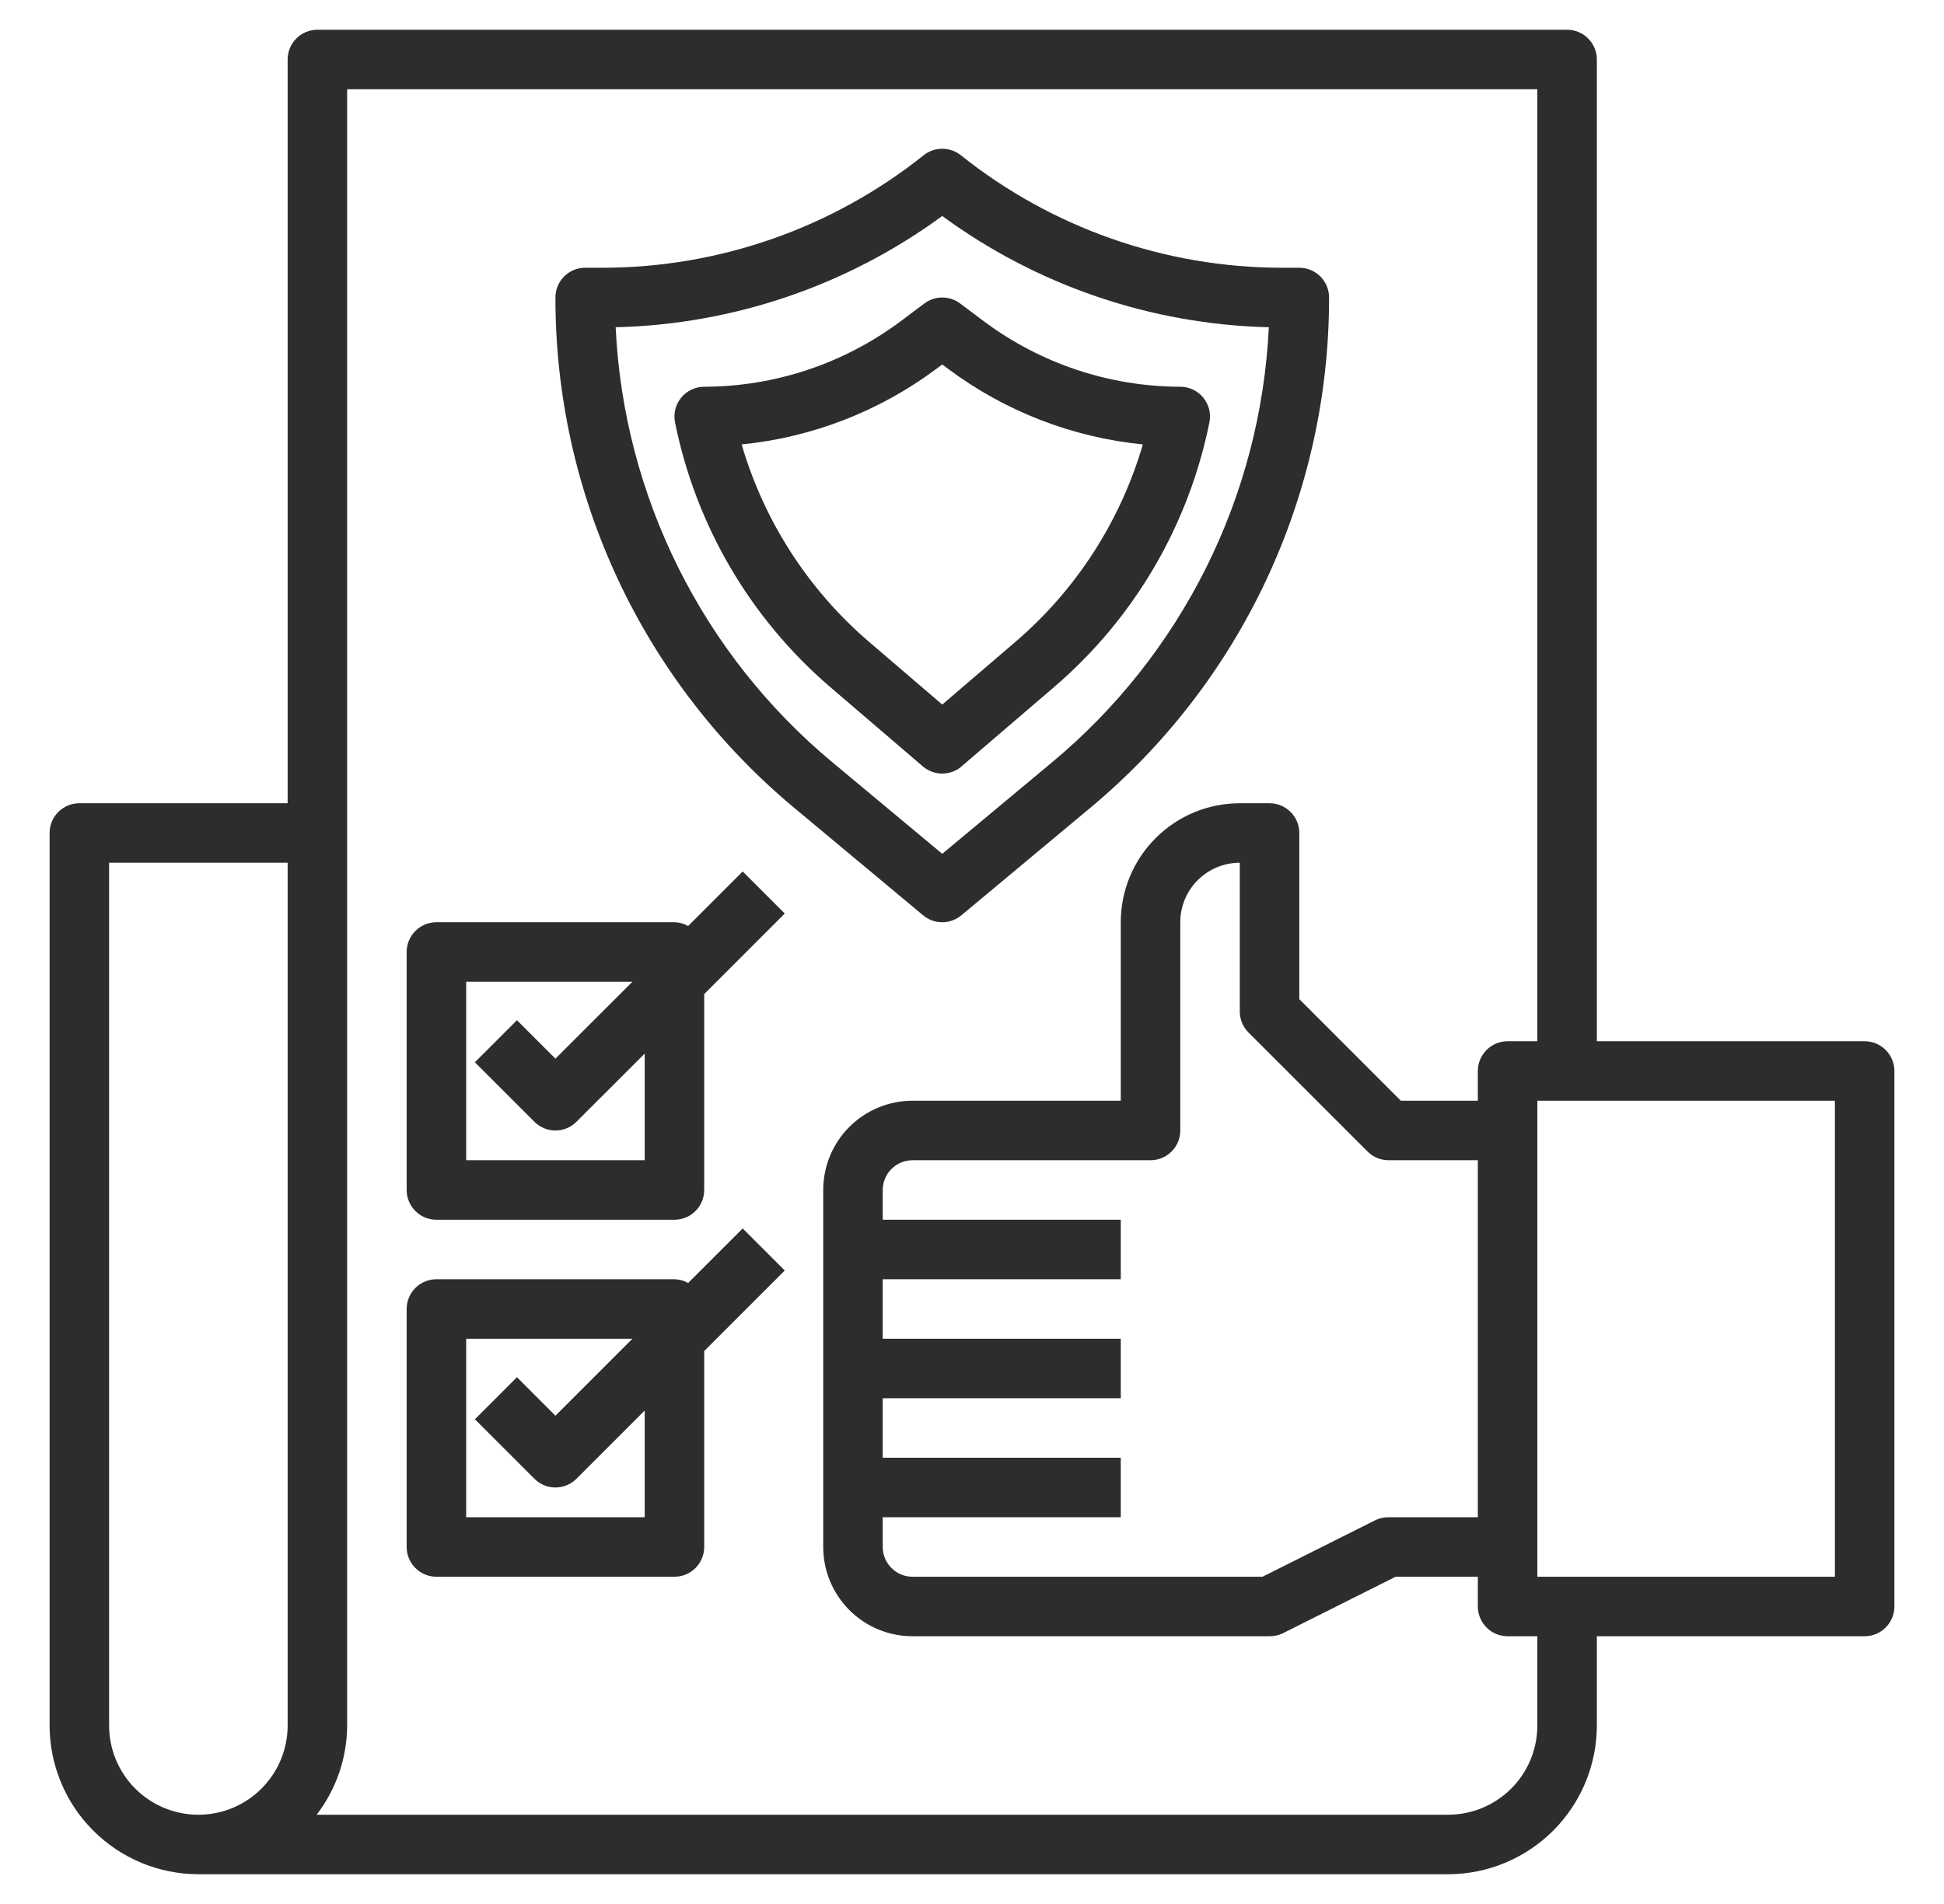
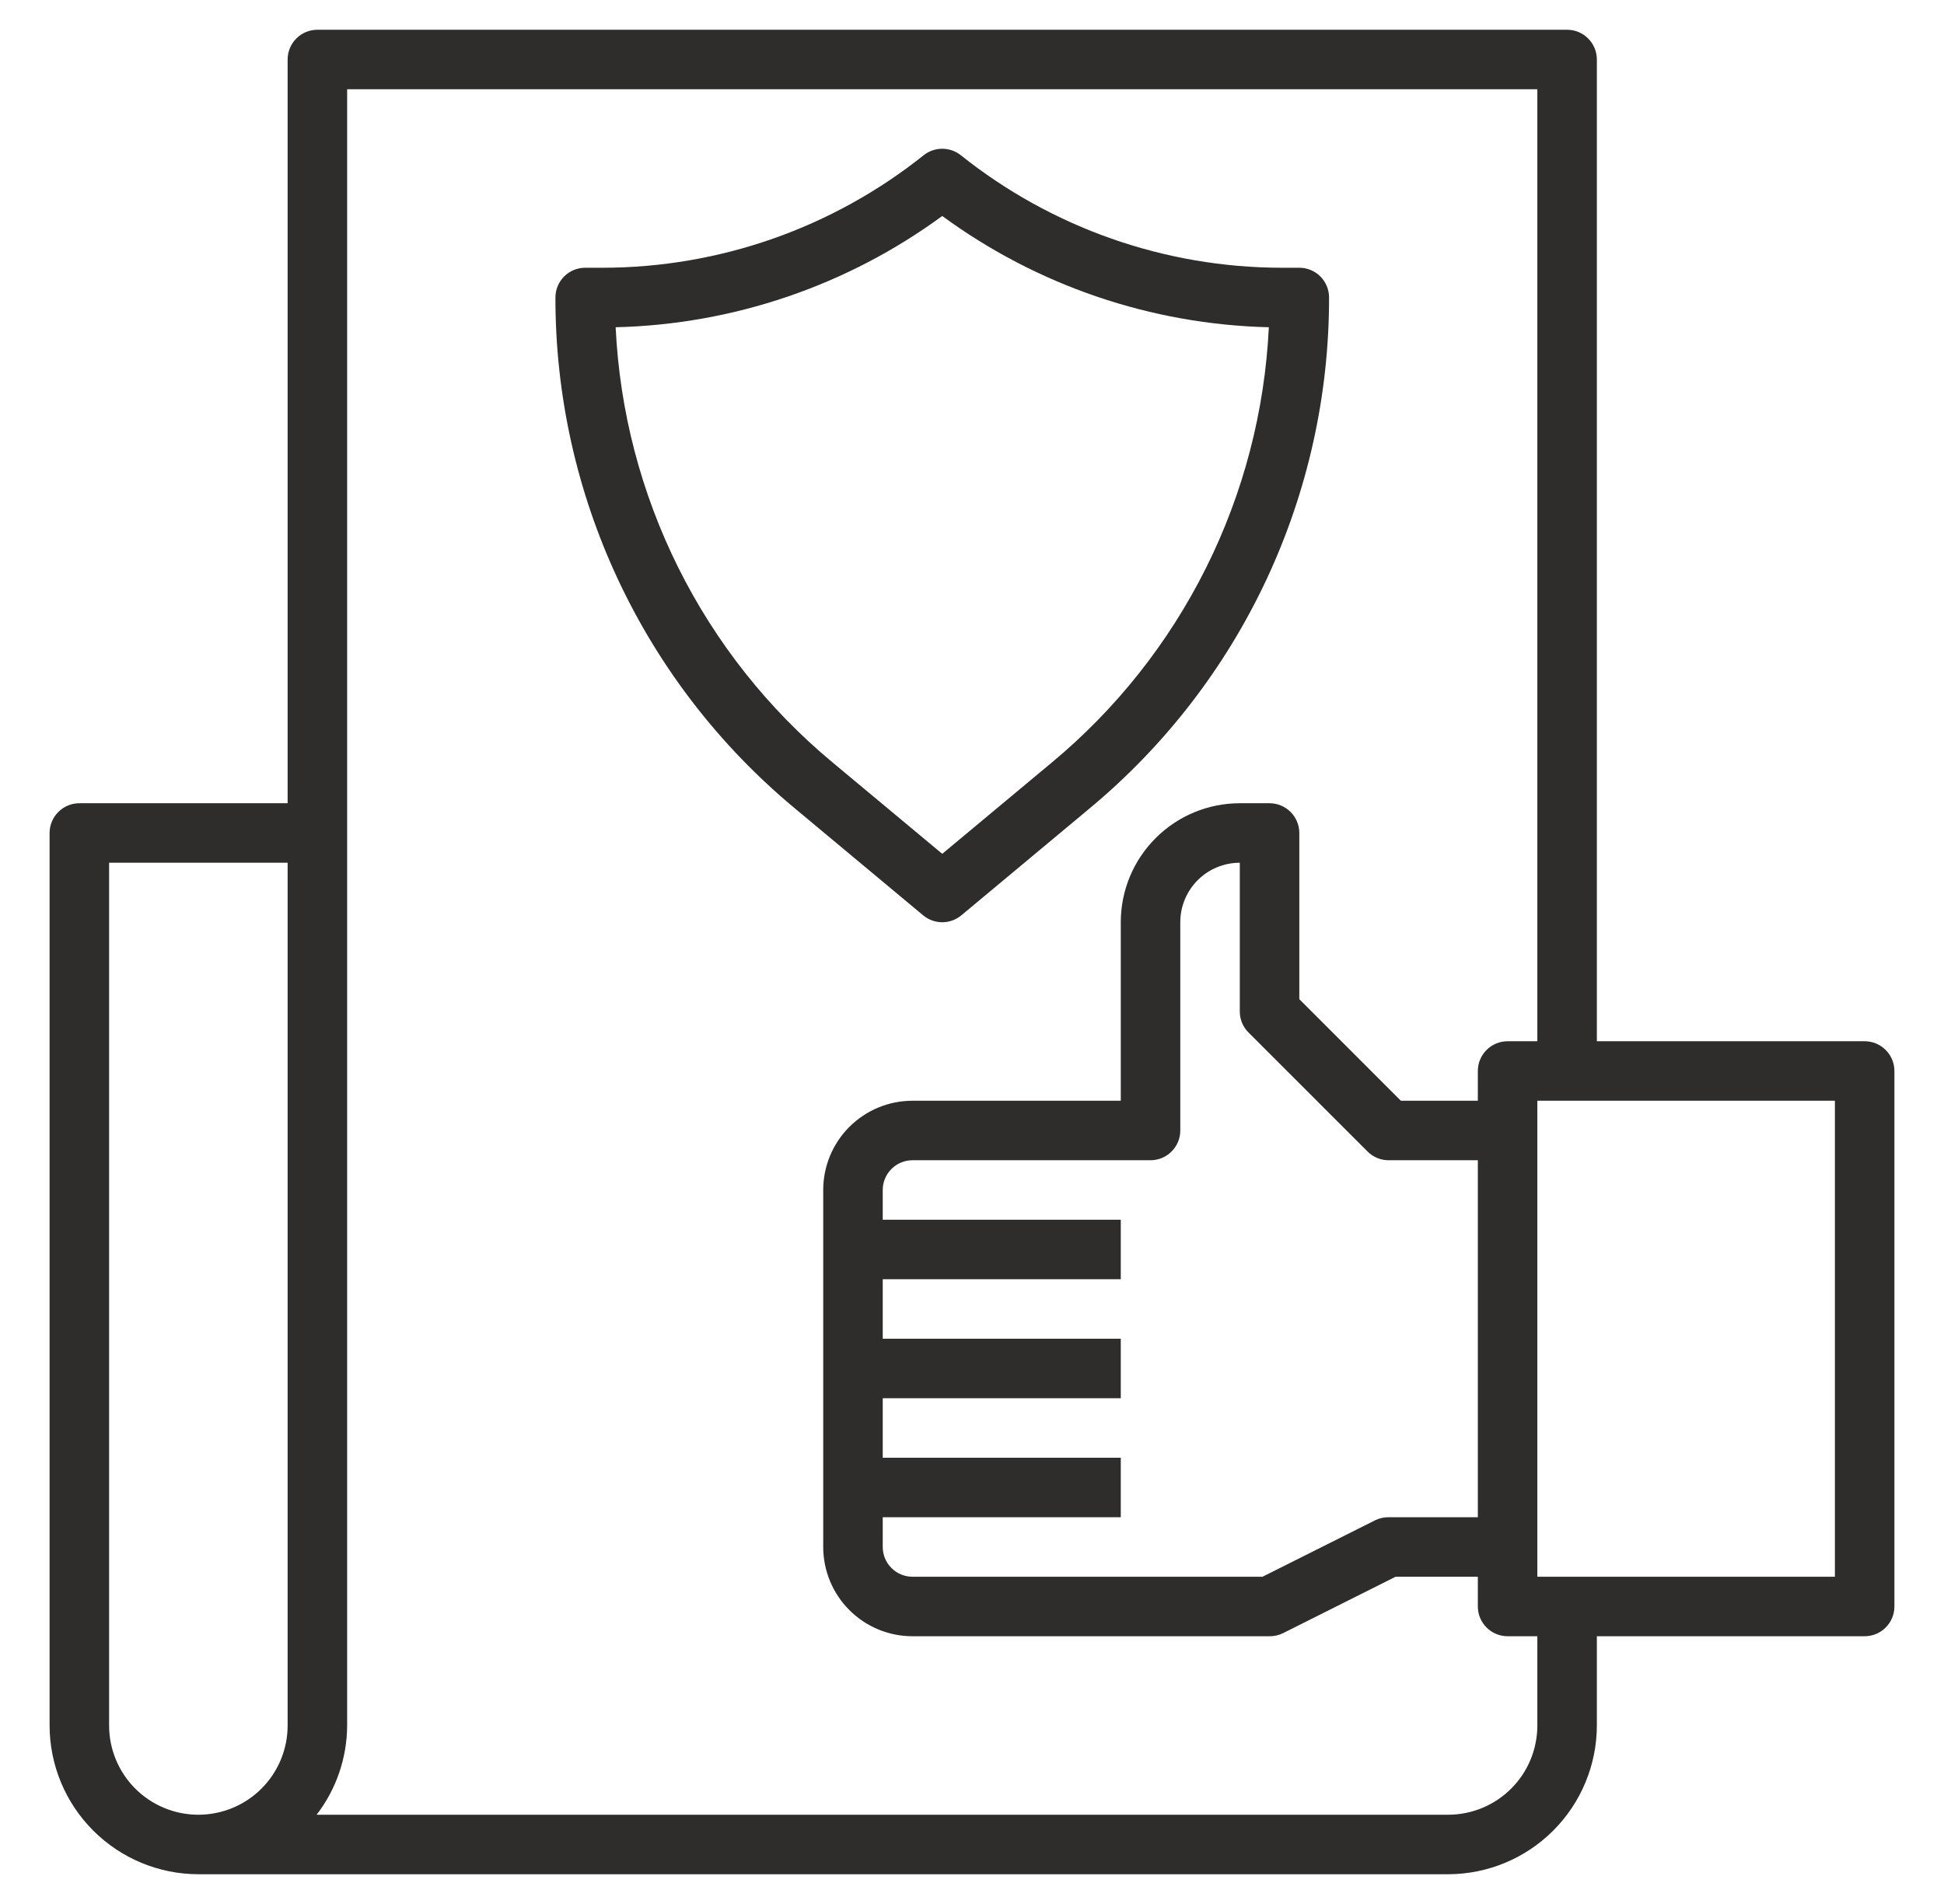
<svg xmlns="http://www.w3.org/2000/svg" width="49" height="48" viewBox="0 0 49 48" fill="none">
  <path d="M23.75 23.25C23.926 23.25 24.096 23.188 24.231 23.076L27.469 20.376C29.359 18.805 30.88 16.837 31.922 14.611C32.964 12.385 33.503 9.957 33.5 7.5C33.5 7.301 33.421 7.11 33.28 6.969C33.14 6.829 32.949 6.75 32.75 6.75H32.3C29.363 6.746 26.514 5.746 24.219 3.914C24.086 3.808 23.92 3.75 23.75 3.75C23.58 3.75 23.414 3.808 23.281 3.914C20.986 5.746 18.137 6.746 15.2 6.75H14.75C14.551 6.75 14.36 6.829 14.22 6.969C14.079 7.11 14 7.301 14 7.5C13.997 9.957 14.536 12.386 15.578 14.611C16.62 16.837 18.141 18.805 20.031 20.376L23.269 23.076C23.404 23.188 23.574 23.25 23.75 23.25ZM15.518 8.25C18.484 8.179 21.358 7.2 23.75 5.445C26.142 7.2 29.016 8.179 31.982 8.25C31.881 10.359 31.343 12.425 30.4 14.315C29.457 16.205 28.132 17.878 26.507 19.227L23.75 21.525L20.991 19.226C19.367 17.877 18.041 16.204 17.099 14.314C16.157 12.424 15.618 10.359 15.518 8.25Z" fill="#2E2D2C" />
-   <path d="M24.238 19.319L26.584 17.308C28.59 15.584 29.962 13.24 30.484 10.647C30.506 10.538 30.503 10.426 30.477 10.319C30.45 10.211 30.399 10.111 30.329 10.025C30.259 9.939 30.171 9.87 30.071 9.822C29.97 9.775 29.861 9.75 29.75 9.75C27.966 9.746 26.23 9.168 24.8 8.1L24.2 7.65C24.07 7.553 23.912 7.5 23.75 7.5C23.588 7.5 23.43 7.553 23.3 7.65L22.7 8.1C21.27 9.167 19.535 9.746 17.75 9.75C17.639 9.75 17.529 9.775 17.429 9.822C17.328 9.87 17.239 9.939 17.169 10.026C17.099 10.112 17.048 10.213 17.022 10.32C16.995 10.428 16.993 10.541 17.015 10.65C17.537 13.243 18.91 15.587 20.915 17.311L23.262 19.322C23.398 19.438 23.571 19.502 23.749 19.502C23.928 19.502 24.101 19.438 24.237 19.322L24.238 19.319ZM21.891 16.169C20.367 14.858 19.257 13.133 18.694 11.204C20.472 11.027 22.168 10.368 23.6 9.3L23.75 9.188L23.9 9.3C25.332 10.369 27.028 11.027 28.806 11.204C28.244 13.133 27.133 14.858 25.609 16.169L23.75 17.762L21.891 16.169Z" fill="#2E2D2C" />
  <path d="M47 26.25H40.25V1.5C40.25 1.301 40.171 1.11 40.03 0.97C39.89 0.829 39.699 0.75 39.5 0.75H8C7.801 0.75 7.61 0.829 7.47 0.97C7.329 1.11 7.25 1.301 7.25 1.5V20.25H2C1.801 20.25 1.61 20.329 1.47 20.47C1.329 20.61 1.25 20.801 1.25 21V43.5C1.251 44.494 1.647 45.447 2.35 46.15C3.053 46.853 4.006 47.249 5 47.25H36.5C37.494 47.249 38.447 46.853 39.15 46.15C39.853 45.447 40.249 44.494 40.25 43.5V41.25H47C47.199 41.25 47.39 41.171 47.53 41.03C47.671 40.89 47.75 40.699 47.75 40.5V27C47.75 26.801 47.671 26.61 47.53 26.47C47.39 26.329 47.199 26.25 47 26.25ZM2.75 43.5V21.75H7.25V43.5C7.25 44.097 7.013 44.669 6.591 45.091C6.169 45.513 5.597 45.75 5 45.75C4.403 45.75 3.831 45.513 3.409 45.091C2.987 44.669 2.75 44.097 2.75 43.5ZM38.75 43.5C38.75 44.097 38.513 44.669 38.091 45.091C37.669 45.513 37.097 45.75 36.5 45.75H7.981C8.477 45.105 8.747 44.314 8.75 43.5V2.25H38.75V26.25H38C37.801 26.25 37.61 26.329 37.47 26.47C37.329 26.61 37.25 26.801 37.25 27V27.75H35.31L32.75 25.189V21C32.75 20.801 32.671 20.61 32.53 20.47C32.39 20.329 32.199 20.25 32 20.25H31.25C30.454 20.25 29.691 20.566 29.129 21.129C28.566 21.691 28.25 22.454 28.25 23.25V27.75H23C22.403 27.75 21.831 27.987 21.409 28.409C20.987 28.831 20.75 29.403 20.75 30V39C20.75 39.597 20.987 40.169 21.409 40.591C21.831 41.013 22.403 41.25 23 41.25H32C32.116 41.251 32.231 41.226 32.335 41.175L35.177 39.75H37.25V40.5C37.25 40.699 37.329 40.89 37.47 41.03C37.61 41.171 37.801 41.25 38 41.25H38.75V43.5ZM37.25 38.25H35C34.884 38.249 34.769 38.274 34.665 38.325L31.823 39.75H23C22.801 39.75 22.61 39.671 22.47 39.53C22.329 39.39 22.25 39.199 22.25 39V38.25H28.25V36.75H22.25V35.25H28.25V33.75H22.25V32.25H28.25V30.75H22.25V30C22.25 29.801 22.329 29.61 22.47 29.47C22.61 29.329 22.801 29.25 23 29.25H29C29.199 29.25 29.39 29.171 29.53 29.03C29.671 28.89 29.75 28.699 29.75 28.5V23.25C29.75 22.852 29.908 22.471 30.189 22.189C30.471 21.908 30.852 21.75 31.25 21.75V25.5C31.25 25.699 31.329 25.89 31.47 26.03L34.47 29.03C34.61 29.171 34.801 29.25 35 29.25H37.25V38.25ZM46.25 39.75H38.75V27.75H46.25V39.75Z" fill="#2E2D2C" />
-   <path d="M17.345 23.345C17.24 23.285 17.121 23.252 17 23.25H11C10.801 23.25 10.61 23.329 10.47 23.47C10.329 23.61 10.25 23.801 10.25 24V30C10.25 30.199 10.329 30.39 10.47 30.53C10.61 30.671 10.801 30.75 11 30.75H17C17.199 30.75 17.39 30.671 17.53 30.53C17.671 30.39 17.75 30.199 17.75 30V25.061L19.78 23.03L18.72 21.97L17.345 23.345ZM16.25 29.25H11.75V24.75H15.94L14 26.689L13.03 25.72L11.97 26.78L13.47 28.28C13.61 28.421 13.801 28.5 14 28.5C14.199 28.5 14.39 28.421 14.53 28.28L16.25 26.561V29.25ZM18.72 30.97L17.345 32.344C17.24 32.285 17.121 32.252 17 32.25H11C10.801 32.25 10.61 32.329 10.47 32.47C10.329 32.61 10.25 32.801 10.25 33V39C10.25 39.199 10.329 39.39 10.47 39.53C10.61 39.671 10.801 39.75 11 39.75H17C17.199 39.75 17.39 39.671 17.53 39.53C17.671 39.39 17.75 39.199 17.75 39V34.06L19.78 32.03L18.72 30.97ZM16.25 38.25H11.75V33.75H15.94L14 35.69L13.03 34.72L11.97 35.78L13.47 37.28C13.61 37.421 13.801 37.5 14 37.5C14.199 37.5 14.39 37.421 14.53 37.28L16.25 35.56V38.25Z" fill="#2E2D2C" />
</svg>